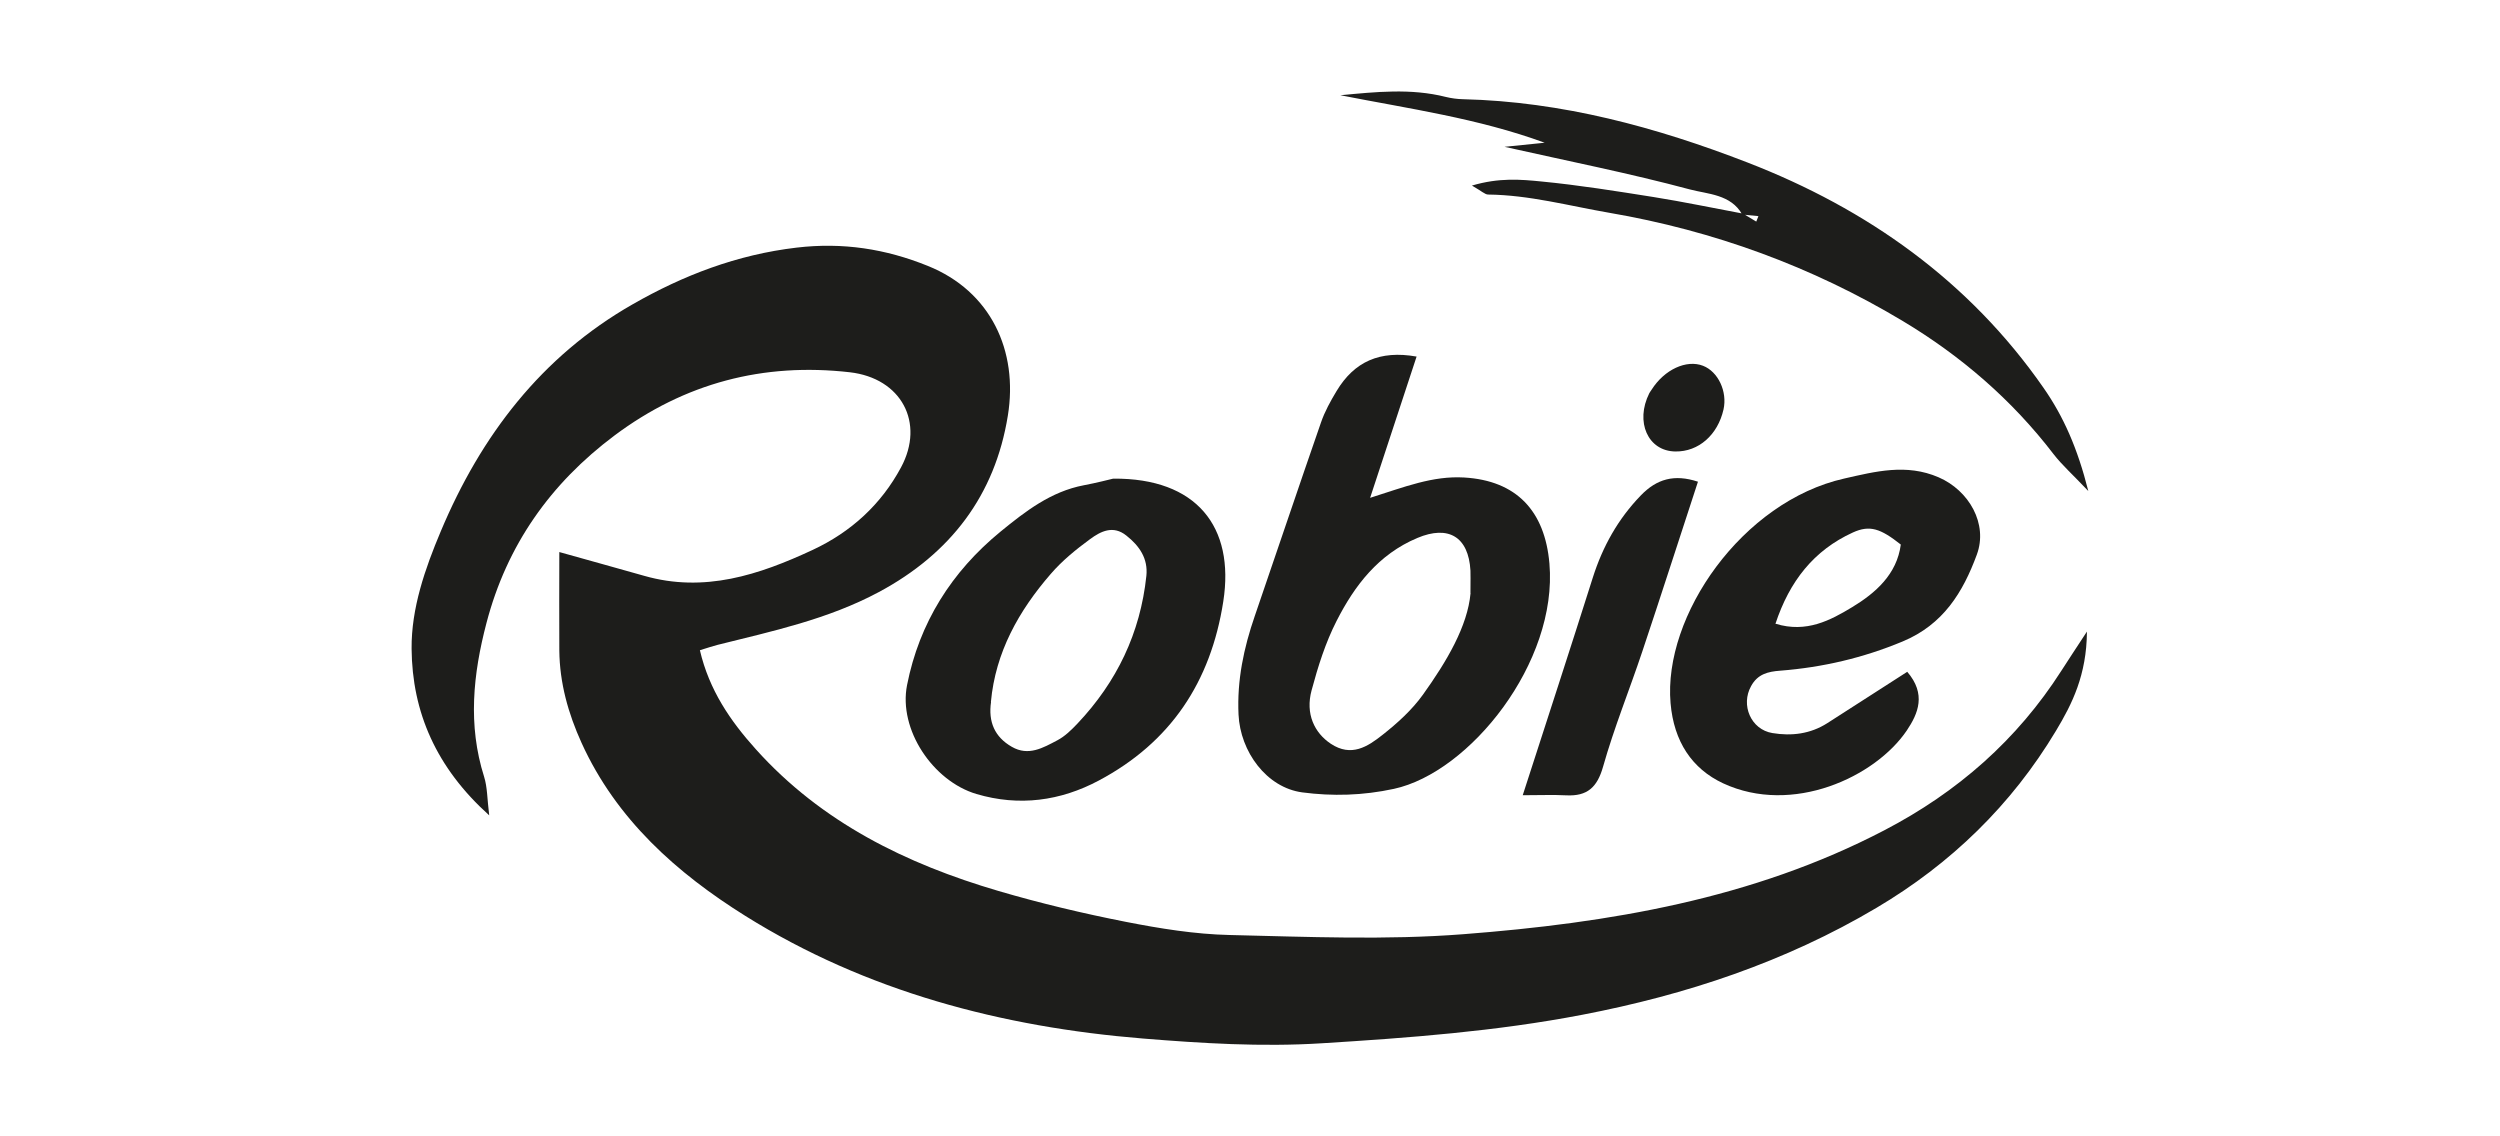
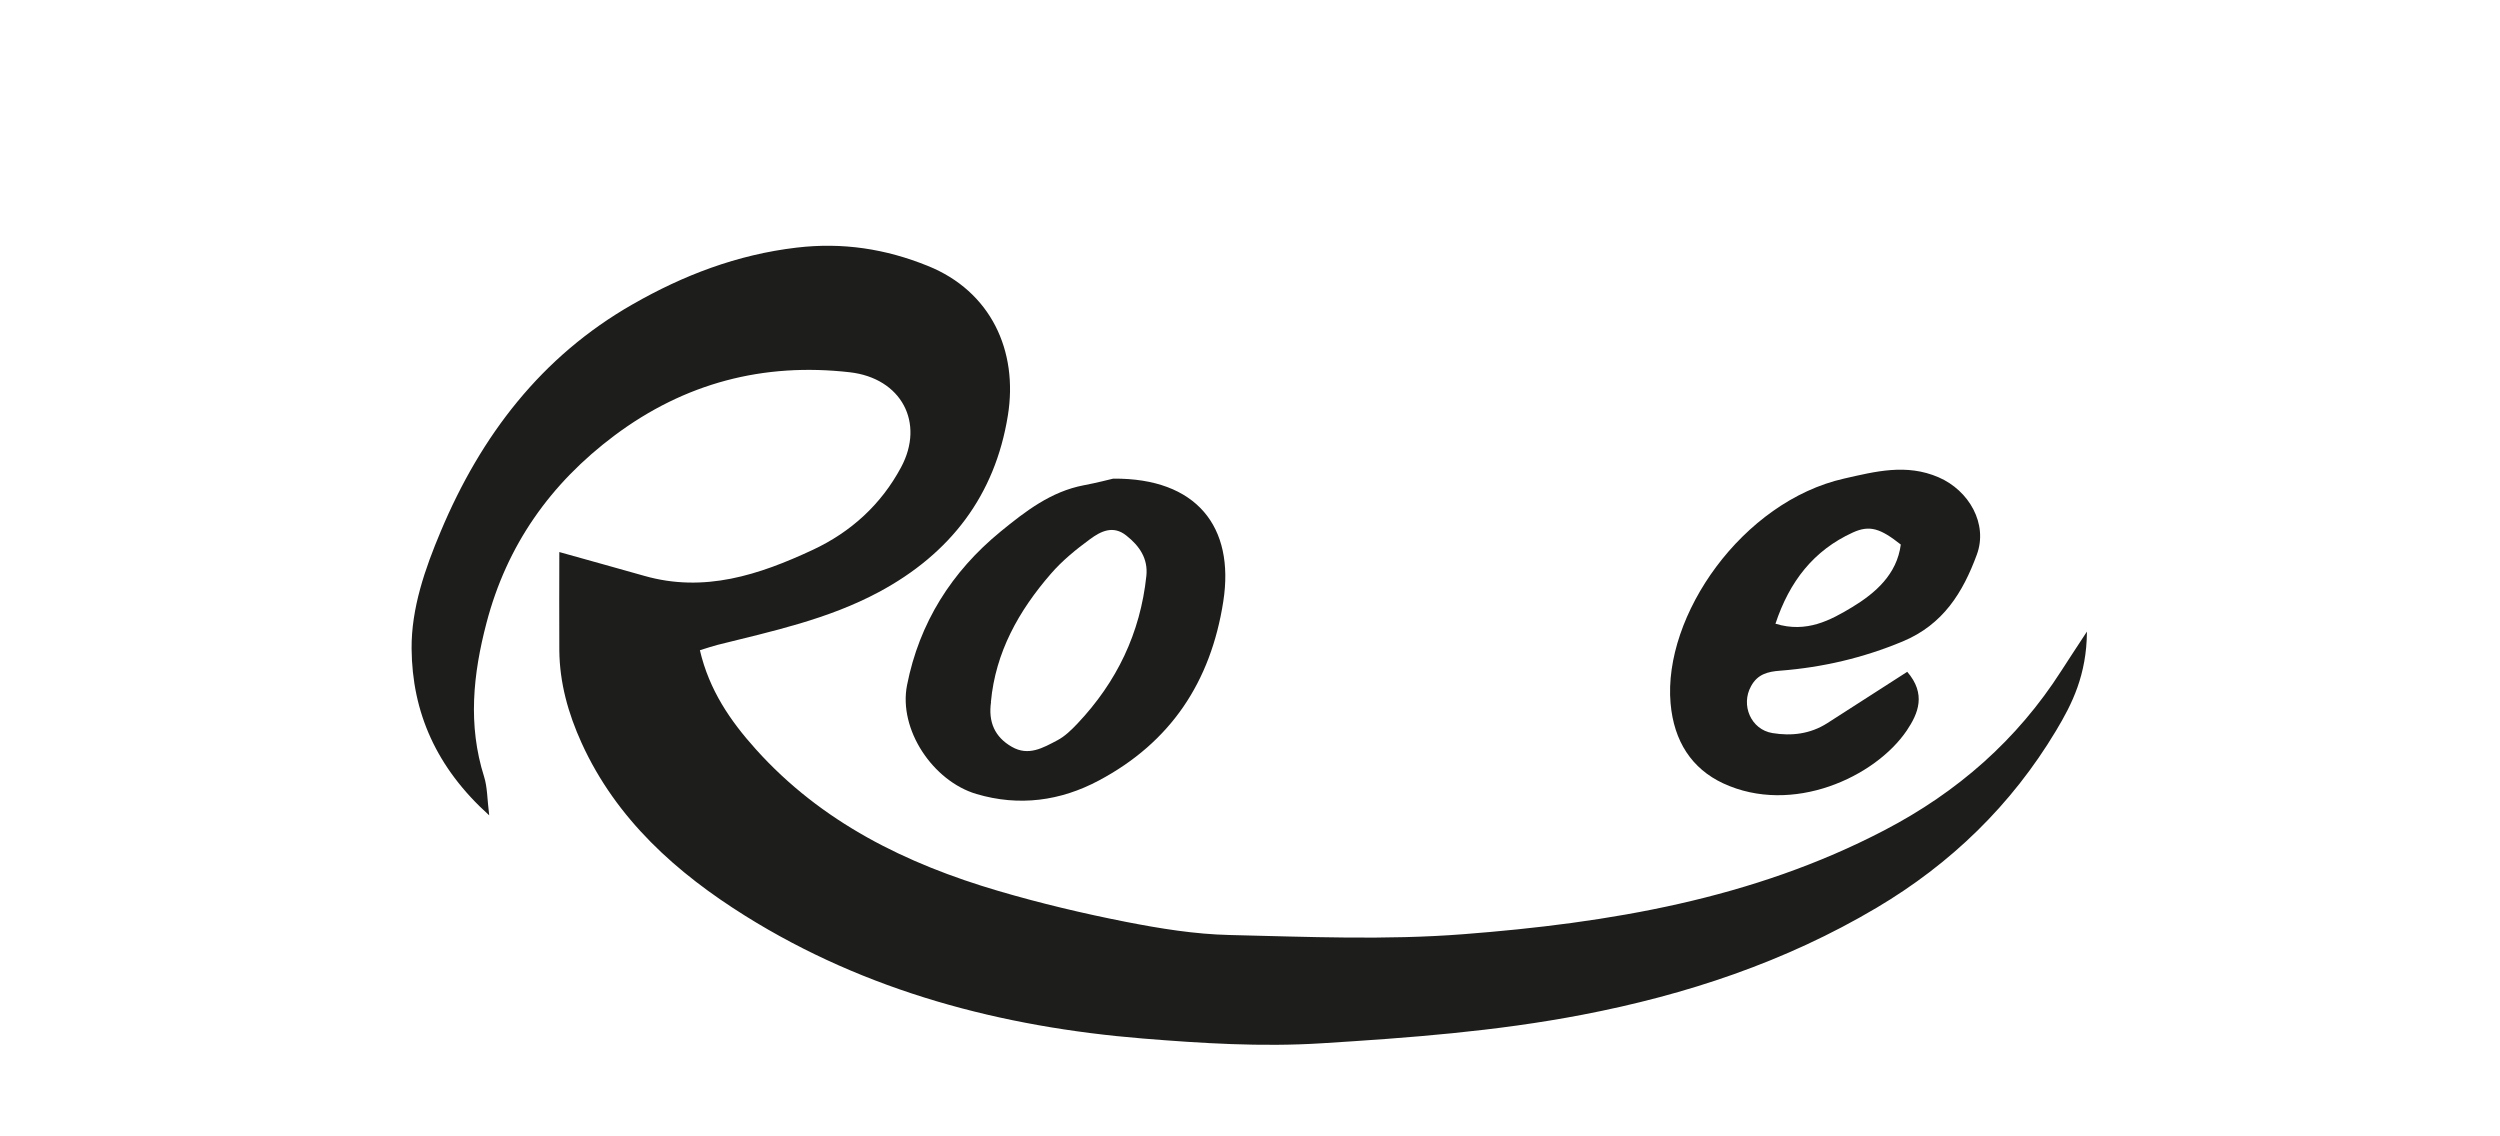
<svg xmlns="http://www.w3.org/2000/svg" viewBox="0 0 220 100" id="Layer_1">
  <defs>
    <style>.cls-1{fill:#1d1d1b;stroke-width:0px;}</style>
  </defs>
  <g id="DELLQt.tif">
    <path d="M183.65,55.6c-.03,3.79-1.29,6.33-2.73,8.72-3.91,6.52-9.24,11.69-15.79,15.57-8.03,4.76-16.73,7.65-25.89,9.41-7.59,1.46-15.24,2.03-22.95,2.51-5.3.33-10.54,0-15.72-.42-12.4-1.01-24.34-4.14-34.98-10.79-6.03-3.77-11.35-8.49-14.41-15.22-1.18-2.6-1.93-5.28-1.96-8.14-.02-2.83,0-5.66,0-8.66,2.67.75,5.07,1.41,7.46,2.09,5.3,1.52,10.12-.08,14.84-2.28,3.38-1.58,6.02-4,7.77-7.26,2.12-3.94.02-7.85-4.5-8.37-7.62-.87-14.54.95-20.71,5.56-5.65,4.23-9.48,9.66-11.27,16.5-1.18,4.5-1.65,8.98-.21,13.53.29.92.27,1.94.45,3.4-4.68-4.21-6.78-9.09-6.83-14.66-.03-3.56,1.18-7.04,2.57-10.34,3.53-8.4,8.84-15.38,16.88-19.97,4.47-2.56,9.19-4.37,14.43-4.99,4.08-.48,7.84.11,11.55,1.61,5.54,2.23,7.97,7.47,7.04,13.18-1.13,7-5.03,12.13-11.35,15.52-4.48,2.4-9.36,3.44-14.2,4.65-.47.12-.93.28-1.55.47.82,3.51,2.68,6.22,4.92,8.71,5.78,6.44,13.23,10.09,21.37,12.48,3.68,1.08,7.42,1.97,11.18,2.71,3.01.59,6.08,1.09,9.14,1.16,6.86.16,13.75.46,20.57-.07,12.82-.99,25.45-3.09,37.06-9.15,6.43-3.35,11.68-7.95,15.58-14.05.62-.97,1.26-1.93,2.24-3.43Z" class="cls-1" />
-     <path d="M124.66,31.38c-1.36,4.13-2.65,8.05-4.09,12.43,3.04-.96,5.5-1.95,8.27-1.79,4.62.27,7.11,2.95,7.51,7.57.75,8.71-7.02,18.39-13.69,19.83-2.73.59-5.4.66-8.06.31-3.14-.42-5.46-3.58-5.61-6.86-.14-3,.46-5.85,1.43-8.66,1.95-5.68,3.86-11.37,5.83-17.04.33-.96.84-1.88,1.37-2.76,1.55-2.58,3.8-3.61,7.05-3.03ZM129.4,52.18c0-1.2.02-1.59,0-1.97-.17-2.98-1.94-4.02-4.67-2.87-3.43,1.44-5.52,4.18-7.11,7.3-.98,1.92-1.64,4.02-2.2,6.11-.56,2.07.25,3.74,1.69,4.7,1.81,1.2,3.25.25,4.55-.78,1.31-1.03,2.6-2.2,3.56-3.54,2.09-2.92,3.93-6.02,4.19-8.94Z" class="cls-1" />
    <path d="M167.83,59.11c1.7,1.97.97,3.68-.03,5.17-2.77,4.1-10.07,7.49-16.17,4.65-2.74-1.28-4.33-3.68-4.62-7.04-.67-7.71,6.31-17.76,15.29-19.78,2.74-.62,5.46-1.33,8.29-.11,2.69,1.16,4.37,4.11,3.37,6.81-1.22,3.31-2.95,6.15-6.53,7.64-3.48,1.45-7.05,2.28-10.76,2.57-1.11.08-2,.31-2.57,1.35-.94,1.67-.02,3.83,1.87,4.14,1.69.28,3.34.08,4.83-.87,2.27-1.46,4.53-2.91,7.02-4.51ZM156.25,54.89c2.73.84,4.85-.32,6.74-1.46,2.05-1.24,3.94-2.89,4.28-5.51-1.78-1.41-2.73-1.74-4.22-1.06-3.44,1.57-5.57,4.29-6.81,8.03Z" class="cls-1" />
    <path d="M97.97,42.12c7.33-.06,10.7,4.24,9.68,10.8-1.1,7.1-4.64,12.41-10.96,15.77-3.36,1.79-7,2.3-10.77,1.18-3.83-1.14-6.87-5.68-6.1-9.58,1.08-5.48,3.92-9.98,8.23-13.51,2.18-1.78,4.43-3.53,7.34-4.08,1.12-.21,2.23-.5,2.57-.58ZM87.21,61.78c-.25,1.73.31,3.07,1.83,3.94,1.47.85,2.76.08,4-.57.67-.35,1.25-.92,1.78-1.48,3.46-3.66,5.53-7.97,6.06-12.99.16-1.53-.61-2.64-1.76-3.55-1.17-.94-2.26-.37-3.19.31-1.24.91-2.46,1.9-3.46,3.06-2.82,3.25-4.87,6.9-5.27,11.27Z" class="cls-1" />
-     <path d="M153.32,18.88c-1.01-1.79-3.03-1.79-4.61-2.21-5.3-1.42-10.7-2.49-16.31-3.75,1.32-.13,2.42-.24,3.53-.36-5.86-2.15-11.94-2.99-17.98-4.18,3.1-.29,6.19-.63,9.28.15.49.12,1.01.19,1.52.2,8.71.21,17,2.46,25.03,5.57,10.56,4.09,19.52,10.44,26.05,19.83,1.75,2.51,2.99,5.3,3.94,9.08-1.38-1.46-2.31-2.28-3.06-3.25-3.65-4.77-8.16-8.65-13.25-11.7-7.98-4.79-16.64-7.96-25.87-9.54-3.54-.61-7.01-1.56-10.63-1.6-.29,0-.57-.3-1.43-.79,2.4-.71,4.3-.54,6.11-.36,3.31.32,6.6.85,9.88,1.37,2.63.42,5.25.97,7.87,1.46.39.23.77.47,1.16.7l.19-.48c-.47-.05-.94-.09-1.41-.14Z" class="cls-1" />
-     <path d="M134,69.98c2.19-6.78,4.21-12.96,6.17-19.16.87-2.73,2.21-5.14,4.22-7.22,1.4-1.45,2.94-1.9,5.03-1.21-1.66,5.06-3.25,10.02-4.9,14.95-1.13,3.38-2.48,6.7-3.45,10.13-.52,1.83-1.4,2.61-3.24,2.52-1.15-.06-2.3-.01-3.84-.01Z" class="cls-1" />
-     <path d="M147.43,39.73c-2.41-.03-3.56-2.6-2.29-5.13.06-.11.14-.21.21-.32,1.12-1.76,3.06-2.66,4.52-2.09,1.33.52,2.15,2.27,1.8,3.84-.51,2.25-2.2,3.73-4.23,3.7Z" class="cls-1" />
  </g>
</svg>